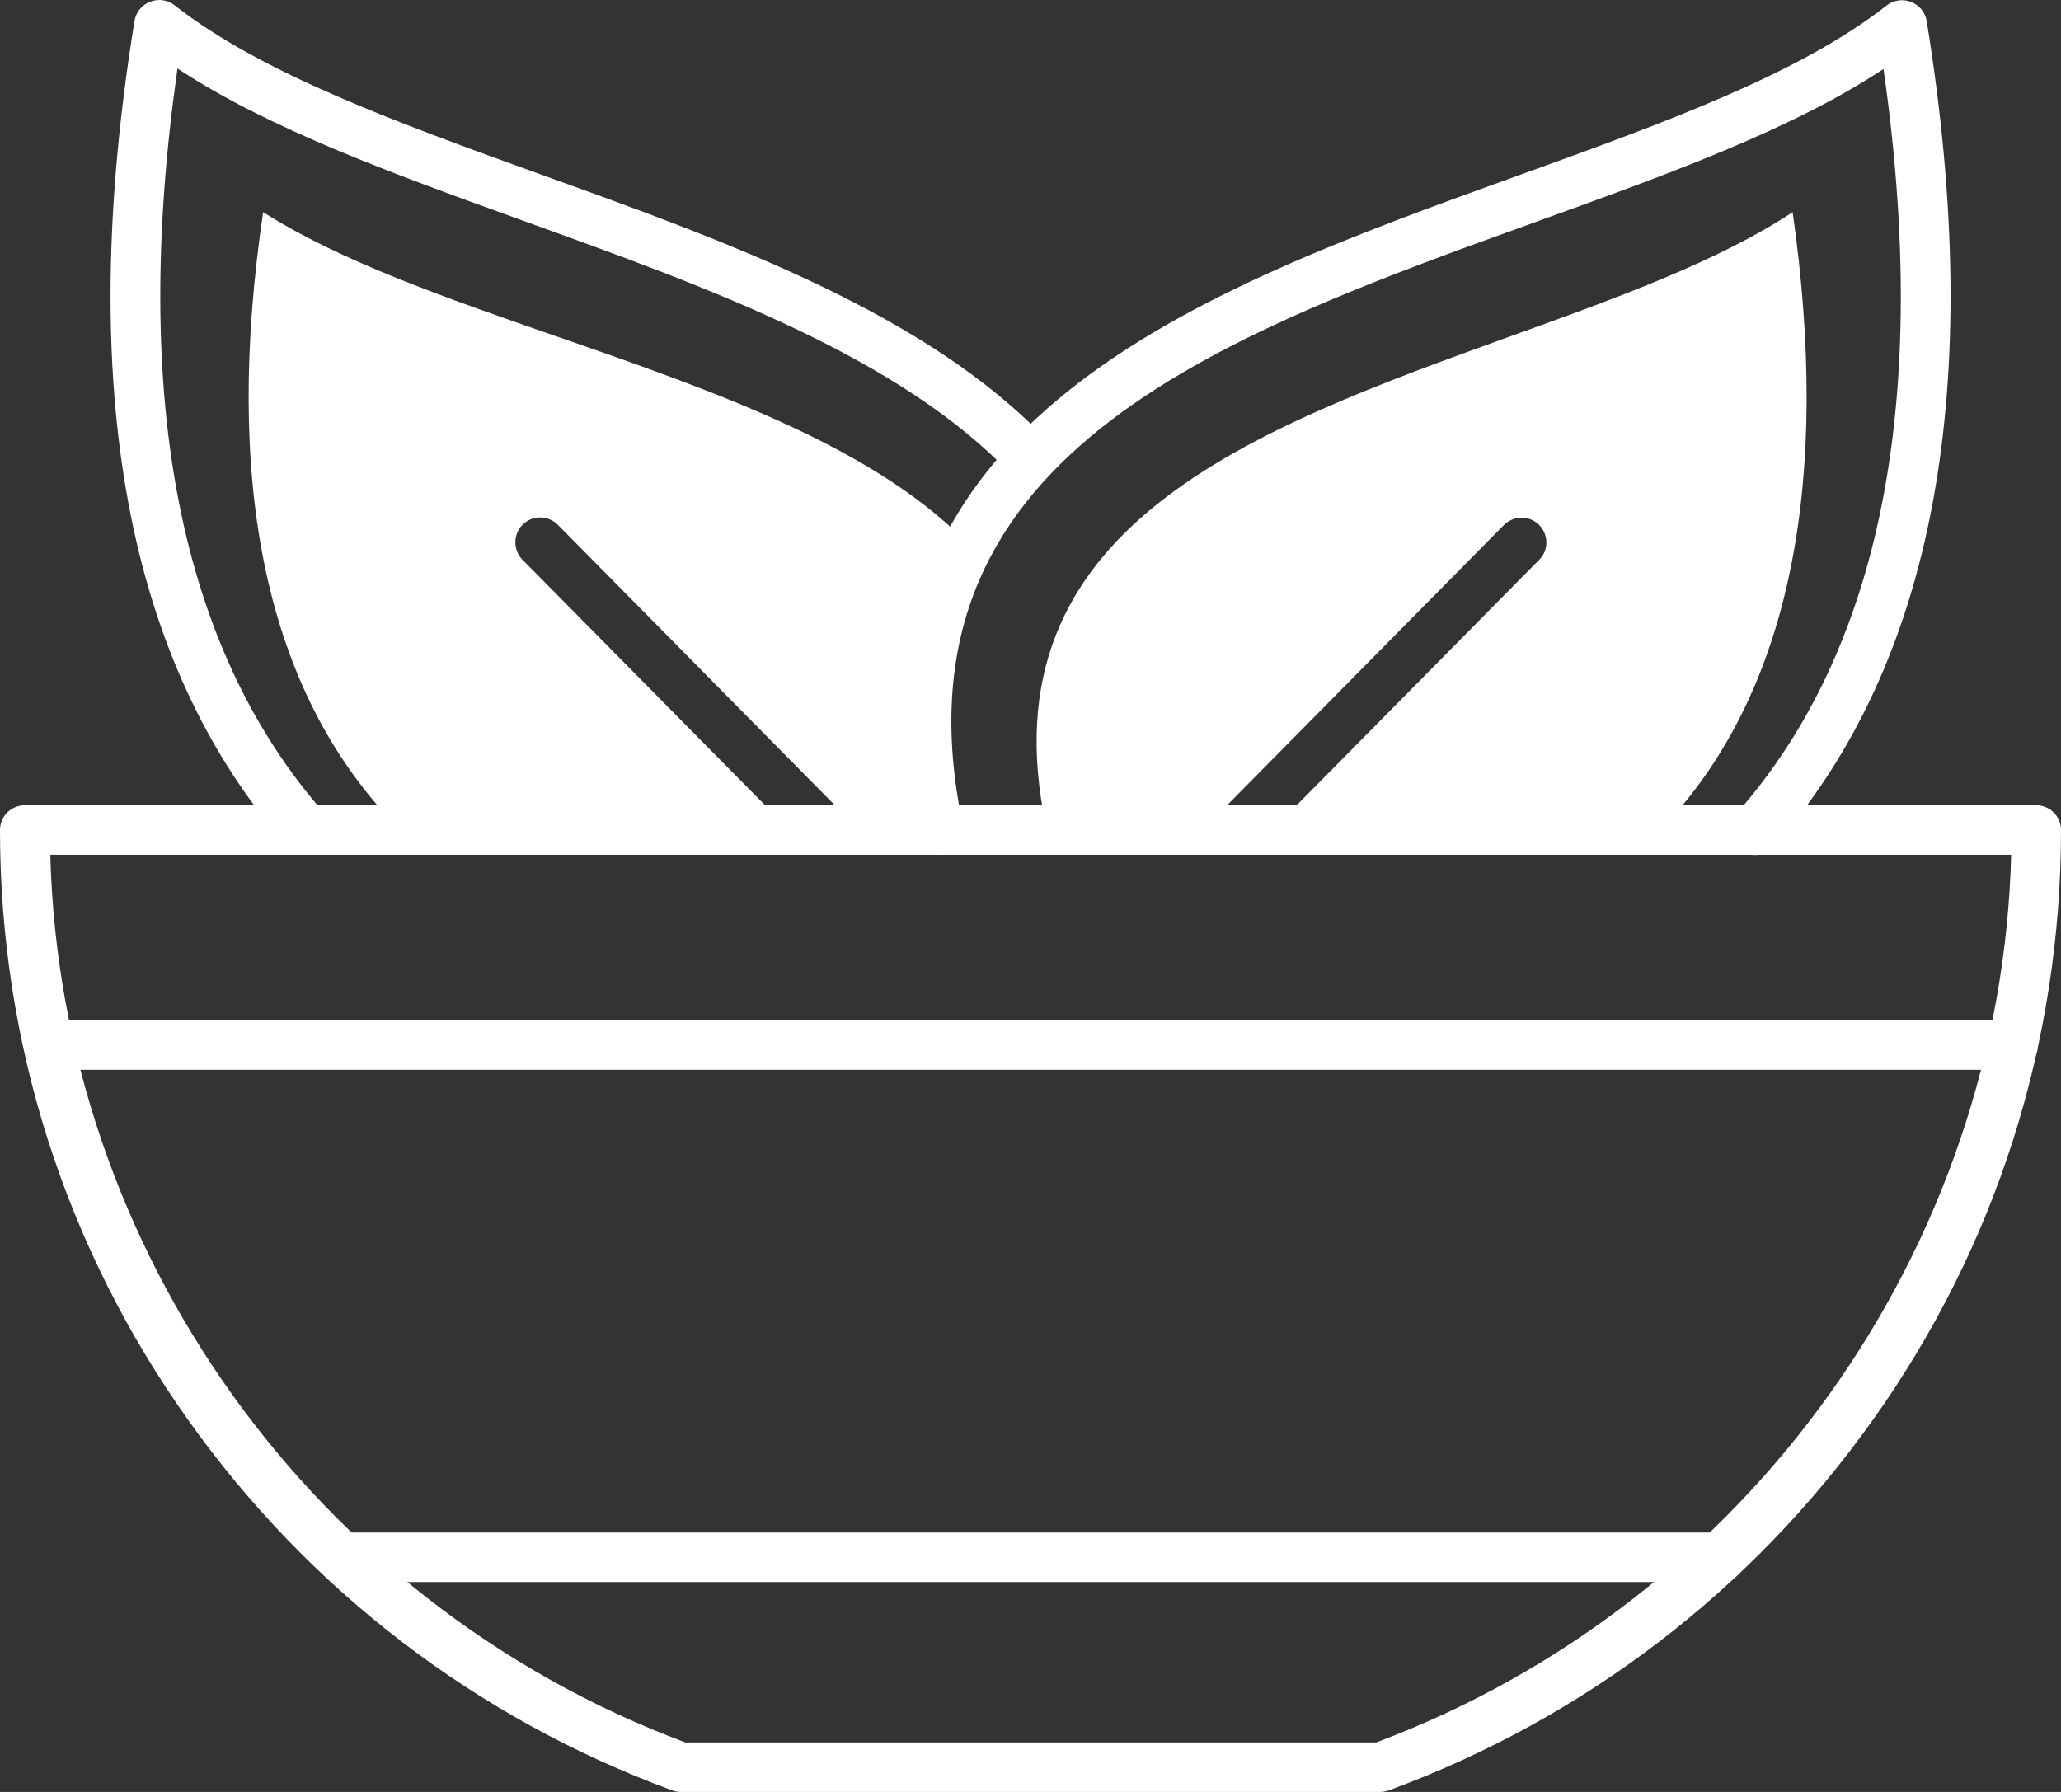
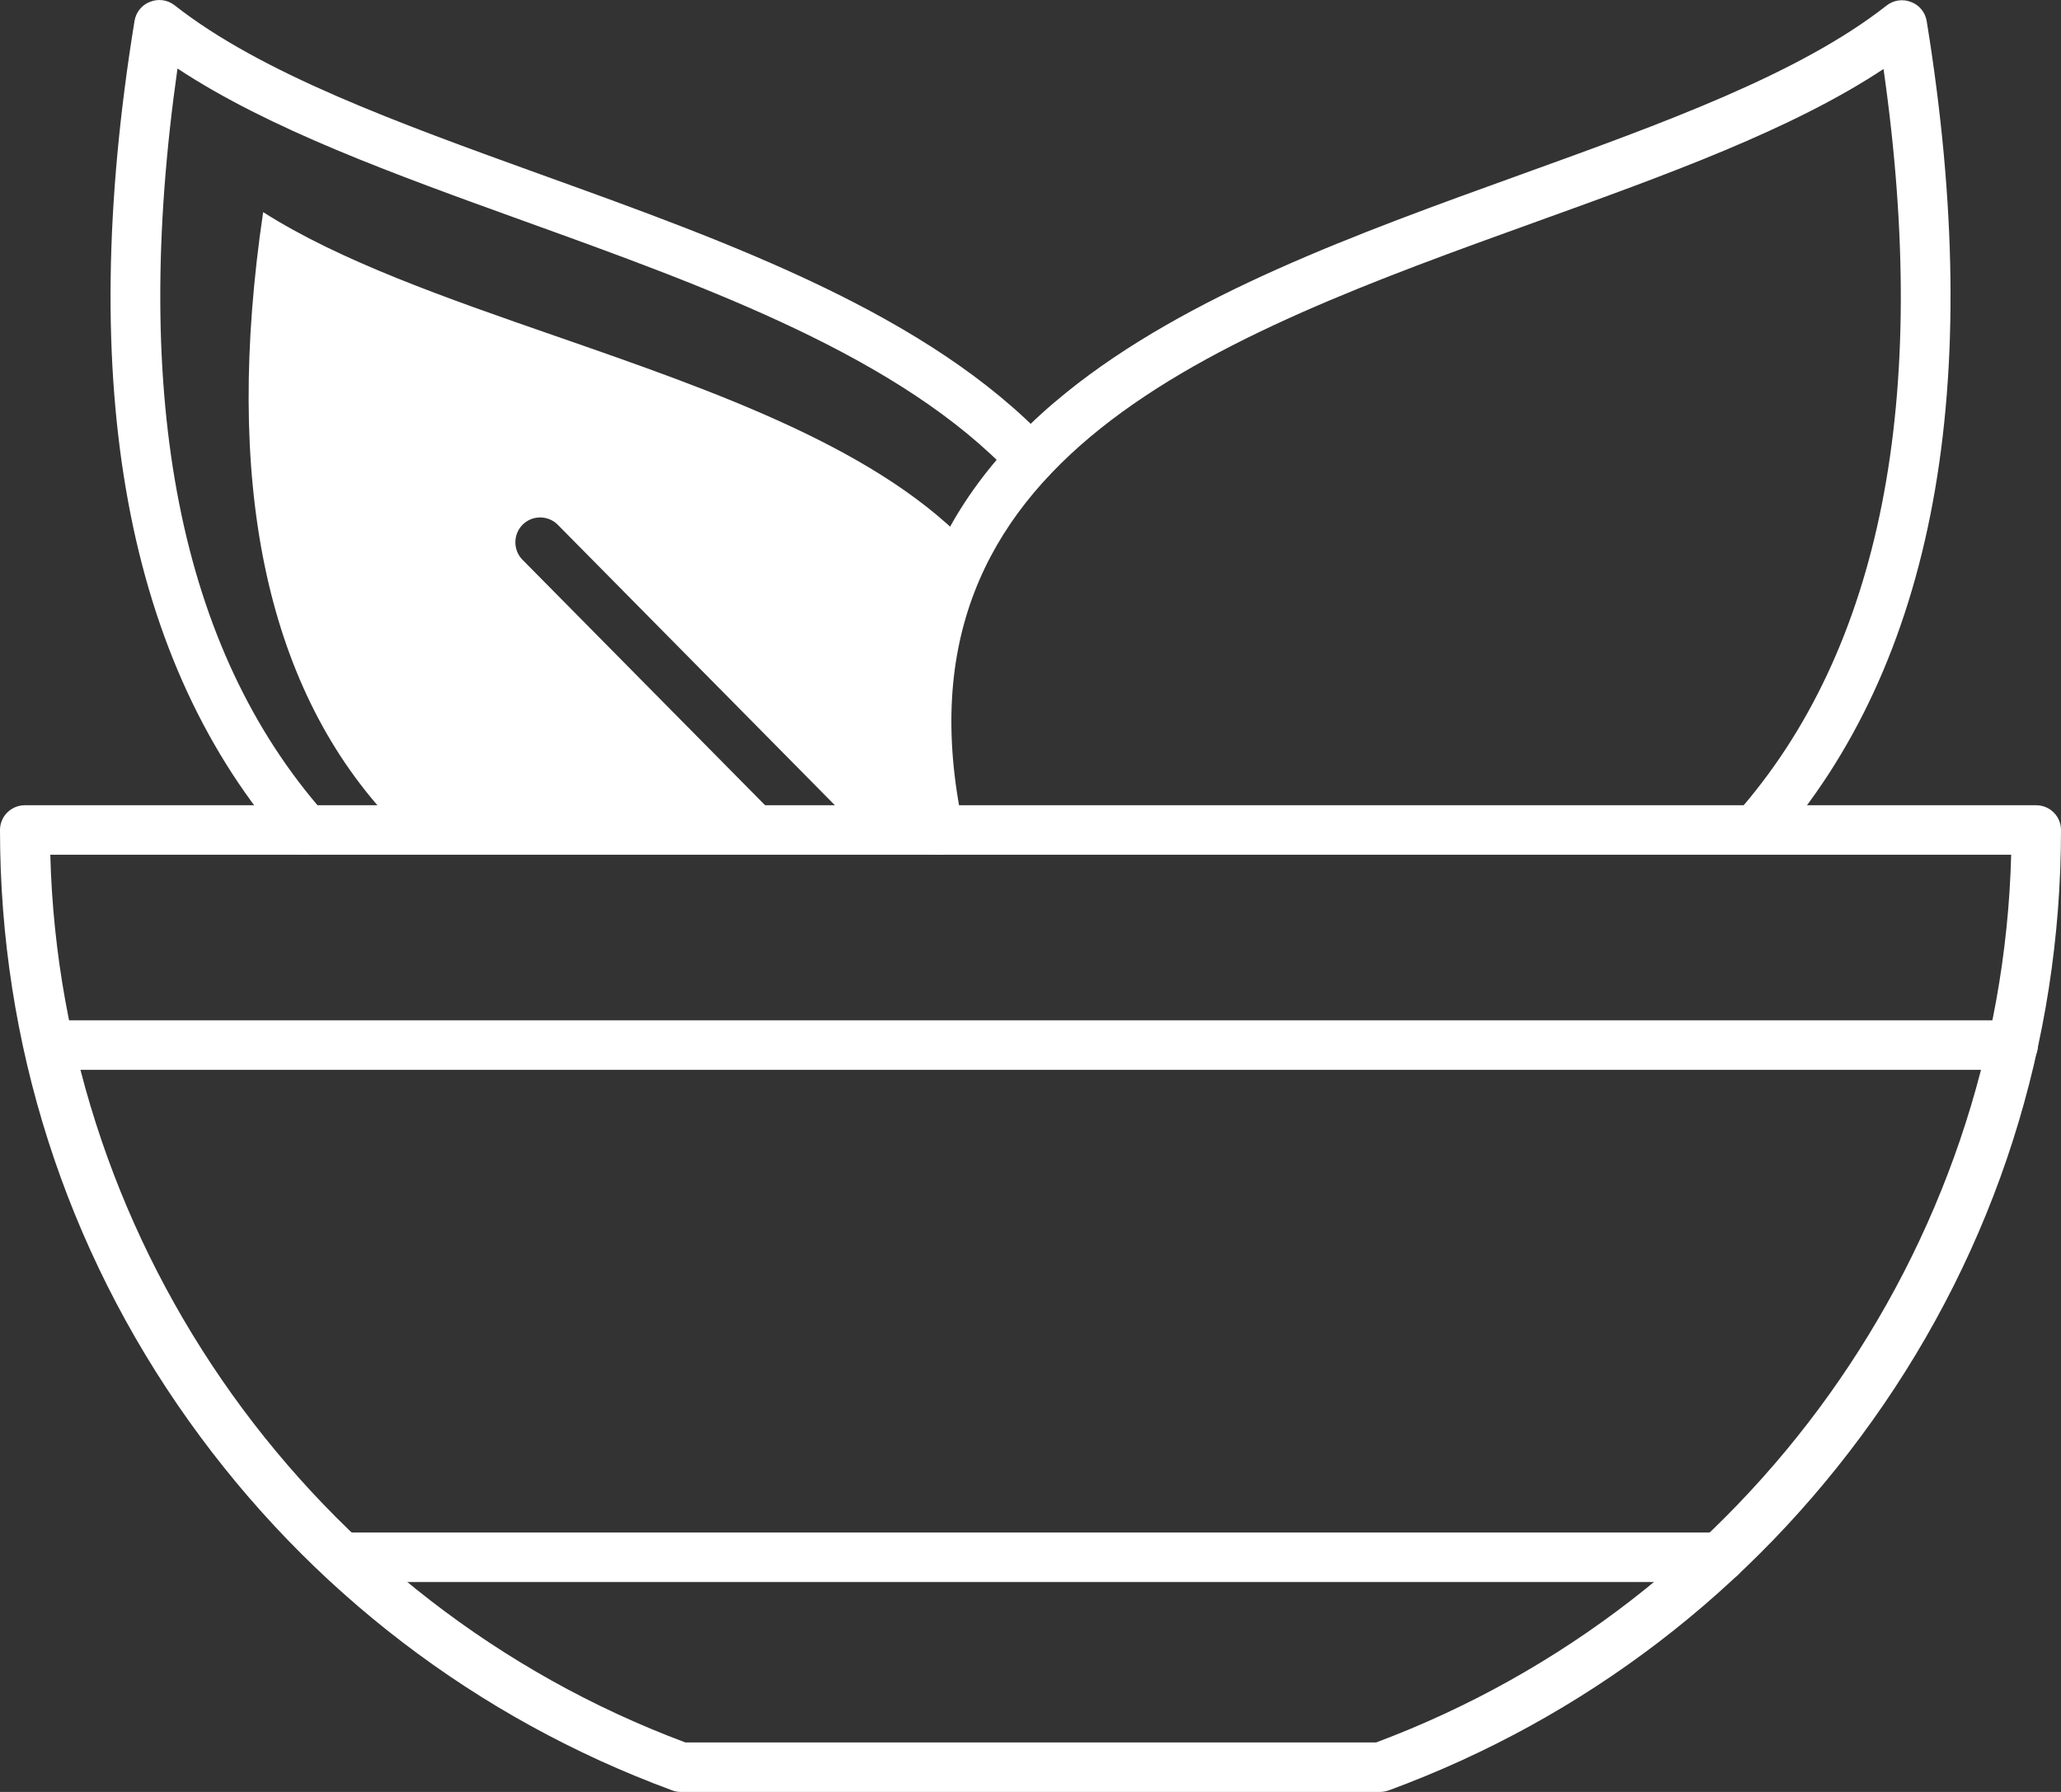
<svg xmlns="http://www.w3.org/2000/svg" fill="none" viewBox="0 0 69 60" height="60" width="69">
  <rect x="0" y="0" width="69" height="60" fill="#333333" stroke="none" />
  <path fill="white" d="M32.641 18.465C29.559 15.062 24.022 13.135 18.588 11.248C14.903 9.969 11.391 8.745 8.81 7.103C7.483 16.073 8.873 22.88 12.964 27.333C13.219 27.609 13.195 28.036 12.901 28.281C13.052 28.304 21.194 28.115 26.628 27.988L17.492 18.742C17.333 18.584 17.254 18.371 17.254 18.157C17.254 17.944 17.333 17.731 17.5 17.565C17.826 17.241 18.358 17.249 18.676 17.573L28.193 27.207C28.352 27.365 28.431 27.578 28.431 27.791C28.431 27.846 28.407 27.894 28.399 27.949C30.194 27.909 31.402 27.878 31.402 27.878L31.068 23.977L32.641 18.473V18.465Z" />
-   <path fill="white" d="M56.012 27.333C59.952 22.88 61.294 16.073 60.016 7.103C57.529 8.745 54.153 9.969 50.602 11.248C41.896 14.391 32.903 17.636 35.016 27.641C35.096 28.004 34.858 28.36 34.492 28.439L40.847 28.391C40.847 28.391 40.839 28.391 40.831 28.383C40.505 28.059 40.498 27.538 40.831 27.215L50.348 17.581C50.674 17.257 51.198 17.249 51.524 17.573C51.849 17.897 51.857 18.418 51.532 18.742L42.015 28.375C42.015 28.375 42.007 28.375 41.999 28.383L56.083 28.281C55.805 28.036 55.773 27.609 56.02 27.333H56.012Z" />
  <path fill="white" d="M46.225 60H22.791C22.695 60 22.592 59.984 22.497 59.945C15.959 57.536 10.367 53.257 6.323 47.579C2.185 41.775 0 34.929 0 27.791C0 27.333 0.373 26.962 0.834 26.962H68.166C68.627 26.962 69 27.333 69 27.791C69 34.929 66.816 41.775 62.677 47.579C58.633 53.257 53.041 57.536 46.503 59.945C46.408 59.976 46.312 60 46.209 60H46.225ZM22.942 58.342H46.074C58.538 53.675 66.99 41.815 67.332 28.62H1.684C2.026 41.823 10.478 53.683 22.942 58.342Z" />
  <path fill="white" d="M57.601 52.972H11.415C10.954 52.972 10.581 52.601 10.581 52.143C10.581 51.685 10.954 51.314 11.415 51.314H57.601C58.061 51.314 58.435 51.685 58.435 52.143C58.435 52.601 58.061 52.972 57.601 52.972Z" />
  <path fill="white" d="M67.395 35.822H1.628C1.168 35.822 0.794 35.45 0.794 34.992C0.794 34.535 1.168 34.163 1.628 34.163H67.395C67.856 34.163 68.229 34.535 68.229 34.992C68.229 35.45 67.856 35.822 67.395 35.822Z" />
  <path fill="white" d="M10.248 28.62C10.017 28.62 9.787 28.525 9.62 28.336C4.234 22.24 2.51 12.938 4.504 0.699C4.552 0.407 4.75 0.162 5.028 0.059C5.306 -0.051 5.616 -0.004 5.847 0.178C8.762 2.467 13.314 4.11 18.12 5.847C24.499 8.145 31.092 10.53 35.112 14.802C35.429 15.133 35.406 15.662 35.072 15.97C34.738 16.286 34.206 16.262 33.896 15.931C30.147 11.951 23.744 9.637 17.548 7.403C13.171 5.823 9.016 4.323 5.942 2.294C4.369 13.357 6.021 21.742 10.867 27.238C11.169 27.586 11.137 28.107 10.788 28.407C10.629 28.541 10.43 28.612 10.24 28.612H10.248V28.62Z" />
-   <path fill="white" d="M31.434 28.62C31.044 28.62 30.703 28.352 30.616 27.965C29.313 21.806 30.981 16.949 35.708 13.135C39.751 9.874 45.415 7.829 50.888 5.855C55.702 4.118 60.246 2.475 63.161 0.185C63.392 0.004 63.702 -0.044 63.98 0.067C64.257 0.17 64.456 0.414 64.504 0.707C66.49 12.946 64.766 22.24 59.38 28.344C59.078 28.691 58.546 28.723 58.204 28.423C57.863 28.123 57.823 27.594 58.125 27.254C62.979 21.766 64.639 13.38 63.058 2.31C59.992 4.339 55.829 5.839 51.452 7.418C40.72 11.288 29.63 15.291 32.236 27.625C32.331 28.075 32.045 28.509 31.593 28.604C31.537 28.62 31.473 28.62 31.418 28.62H31.434Z" />
+   <path fill="white" d="M31.434 28.62C31.044 28.62 30.703 28.352 30.616 27.965C29.313 21.806 30.981 16.949 35.708 13.135C39.751 9.874 45.415 7.829 50.888 5.855C55.702 4.118 60.246 2.475 63.161 0.185C63.392 0.004 63.702 -0.044 63.98 0.067C64.257 0.17 64.456 0.414 64.504 0.707C66.49 12.946 64.766 22.24 59.38 28.344C57.863 28.123 57.823 27.594 58.125 27.254C62.979 21.766 64.639 13.38 63.058 2.31C59.992 4.339 55.829 5.839 51.452 7.418C40.72 11.288 29.63 15.291 32.236 27.625C32.331 28.075 32.045 28.509 31.593 28.604C31.537 28.62 31.473 28.62 31.418 28.62H31.434Z" />
</svg>